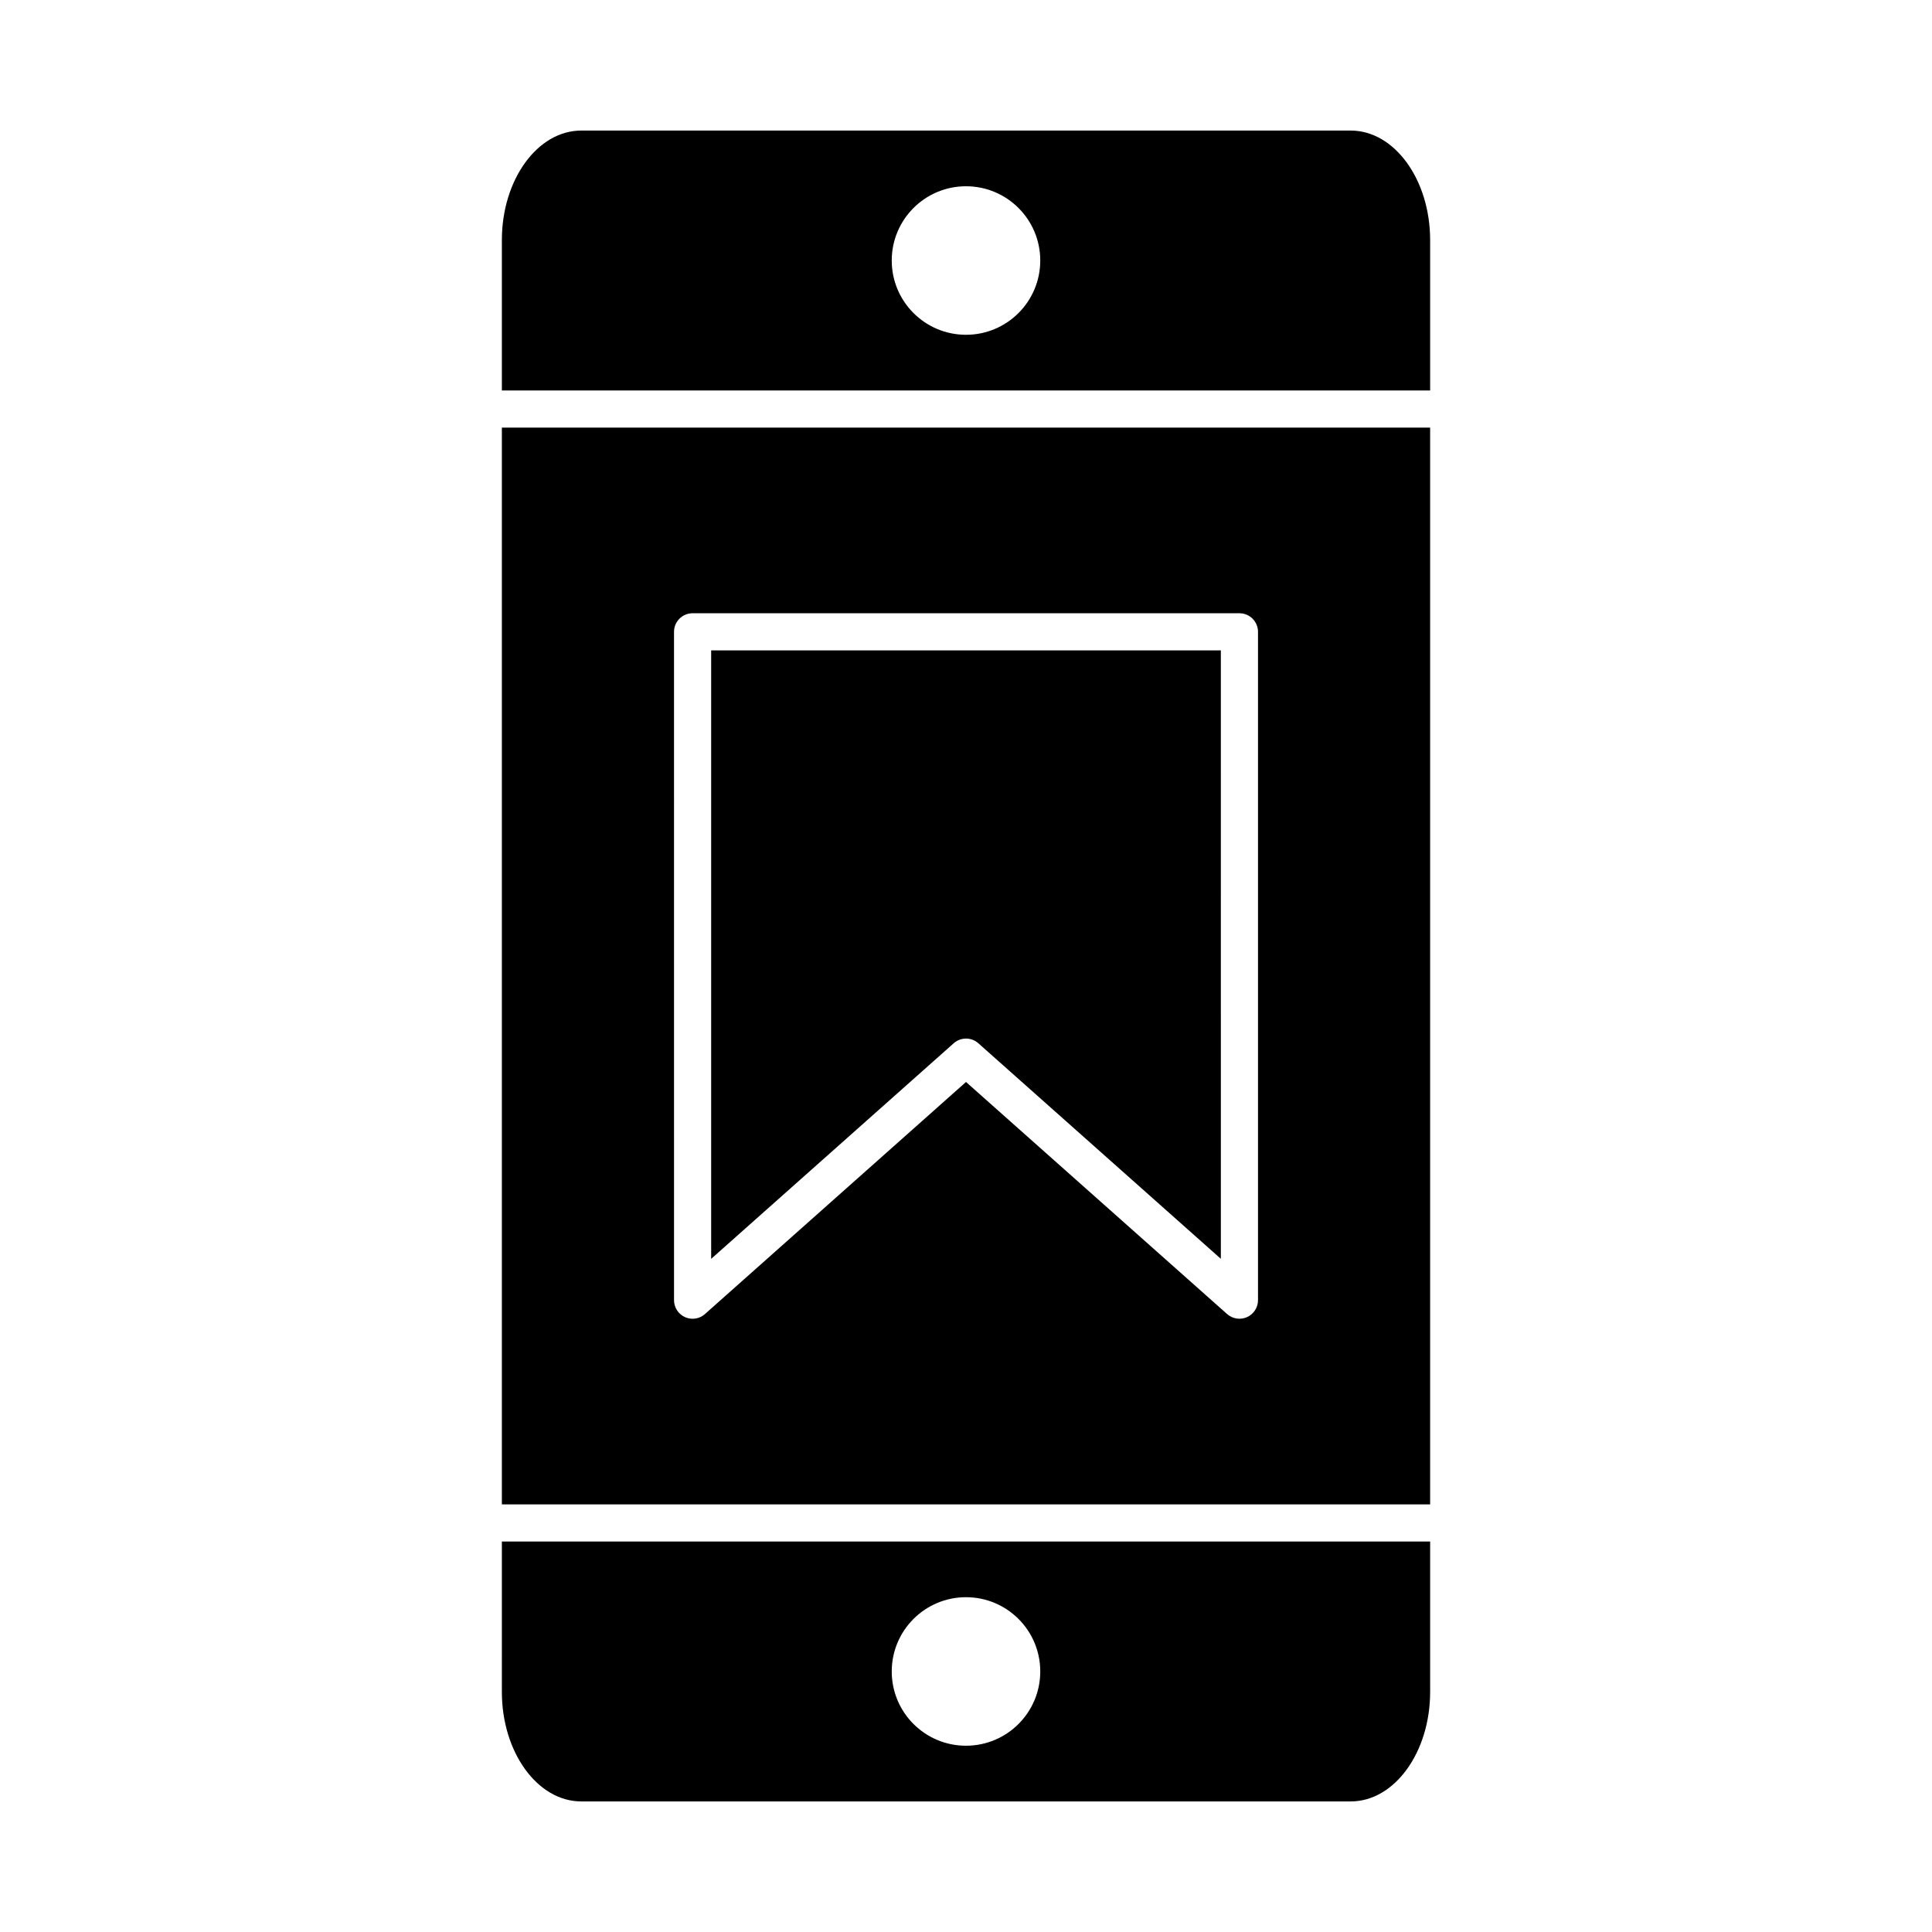
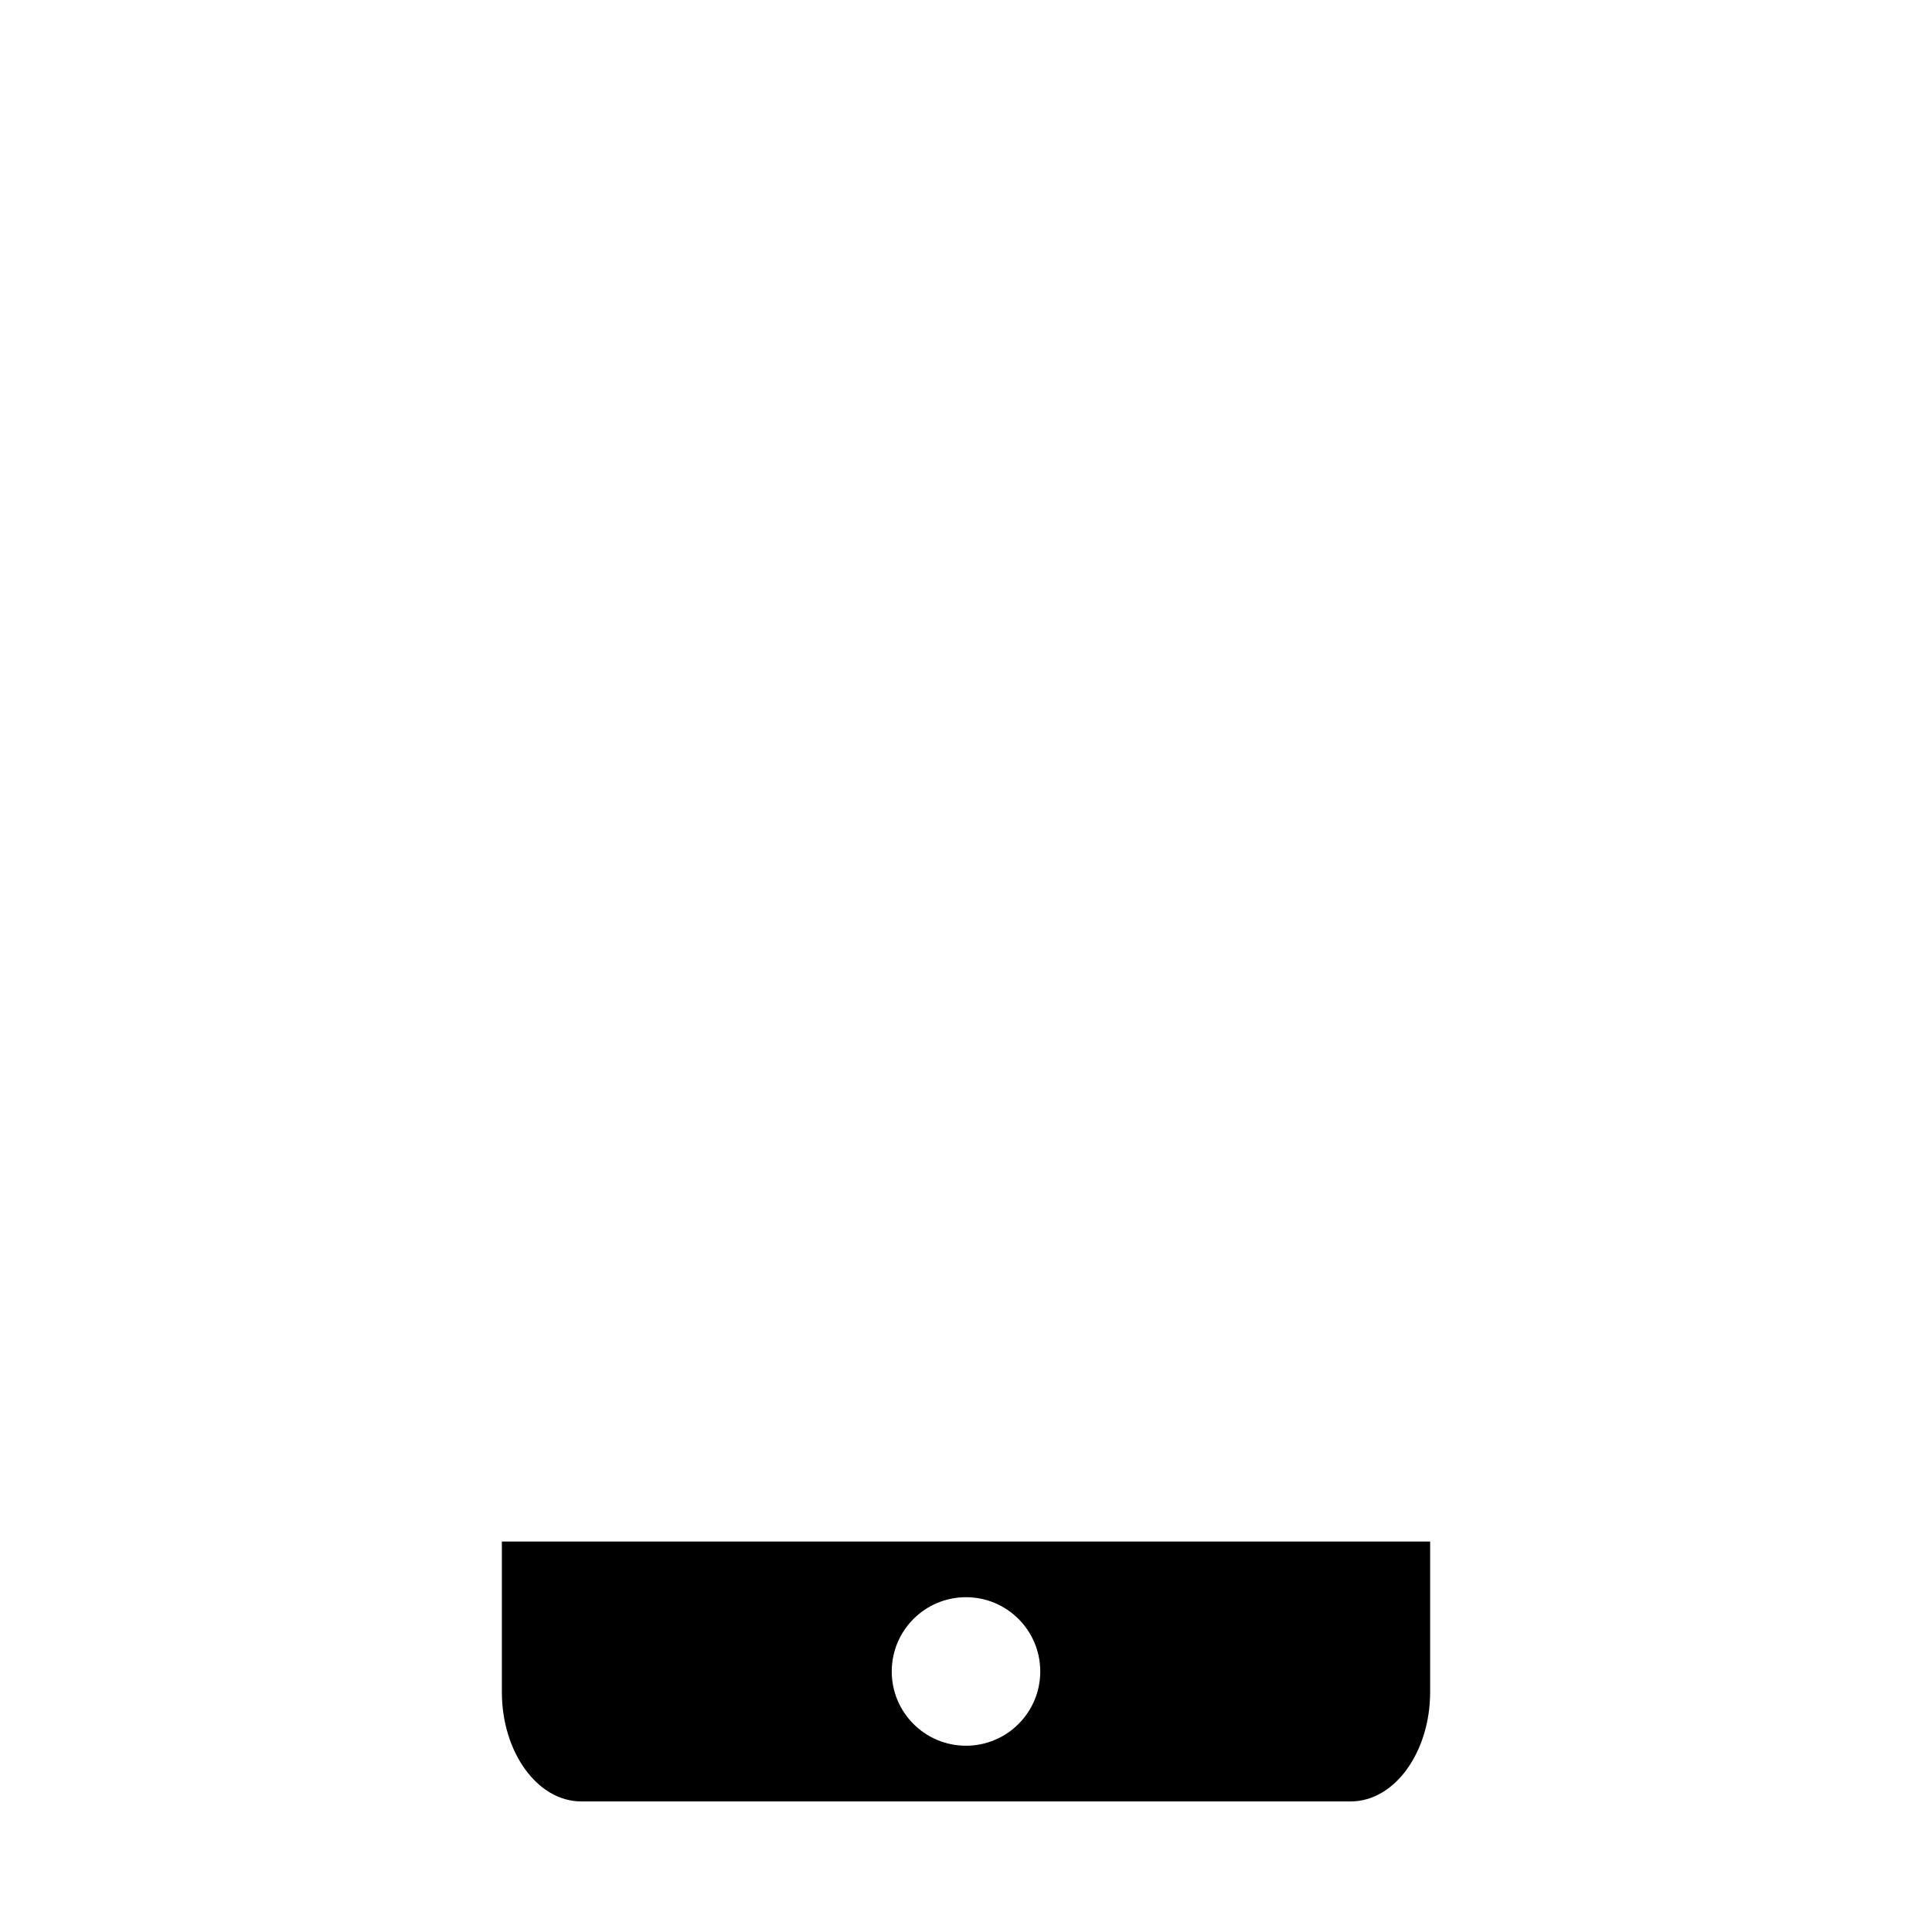
<svg xmlns="http://www.w3.org/2000/svg" fill="#000000" width="800px" height="800px" version="1.1" viewBox="144 144 512 512">
  <g>
    <path d="m277 592.37c0 16.008 9.438 29.027 21.039 29.027h203.92c11.602 0 21.043-13.02 21.043-29.027v-39.852h-246zm123-25.094c10.871 0 19.68 8.812 19.68 19.68 0 10.871-8.812 19.68-19.68 19.68-10.871 0-19.68-8.812-19.68-19.68 0-10.867 8.809-19.68 19.68-19.68z" />
-     <path d="m277 542.68h246v-285.36h-246zm45.621-231.24c0-2.719 2.203-4.922 4.922-4.922h144.92c2.719 0 4.922 2.203 4.922 4.922v177.12c0 1.938-1.137 3.695-2.906 4.488-1.766 0.793-3.836 0.477-5.285-0.812l-69.191-61.5-69.188 61.504c-0.918 0.816-2.086 1.242-3.269 1.242-0.684 0-1.367-0.141-2.016-0.43-1.766-0.793-2.906-2.551-2.906-4.488z" />
-     <path d="m400 419.23c1.168 0 2.336 0.414 3.269 1.242l64.27 57.129-0.004-161.24h-135.07v161.25l64.27-57.129c0.93-0.832 2.102-1.246 3.269-1.246z" />
-     <path d="m501.96 178.6h-203.92c-11.602 0-21.039 13.023-21.039 29.027v39.852h246v-39.852c0-16.004-9.441-29.027-21.043-29.027zm-101.96 54.121c-10.871 0-19.68-8.812-19.68-19.68 0-10.871 8.812-19.68 19.68-19.68 10.871 0 19.68 8.812 19.68 19.68 0 10.867-8.812 19.68-19.68 19.68z" />
  </g>
</svg>